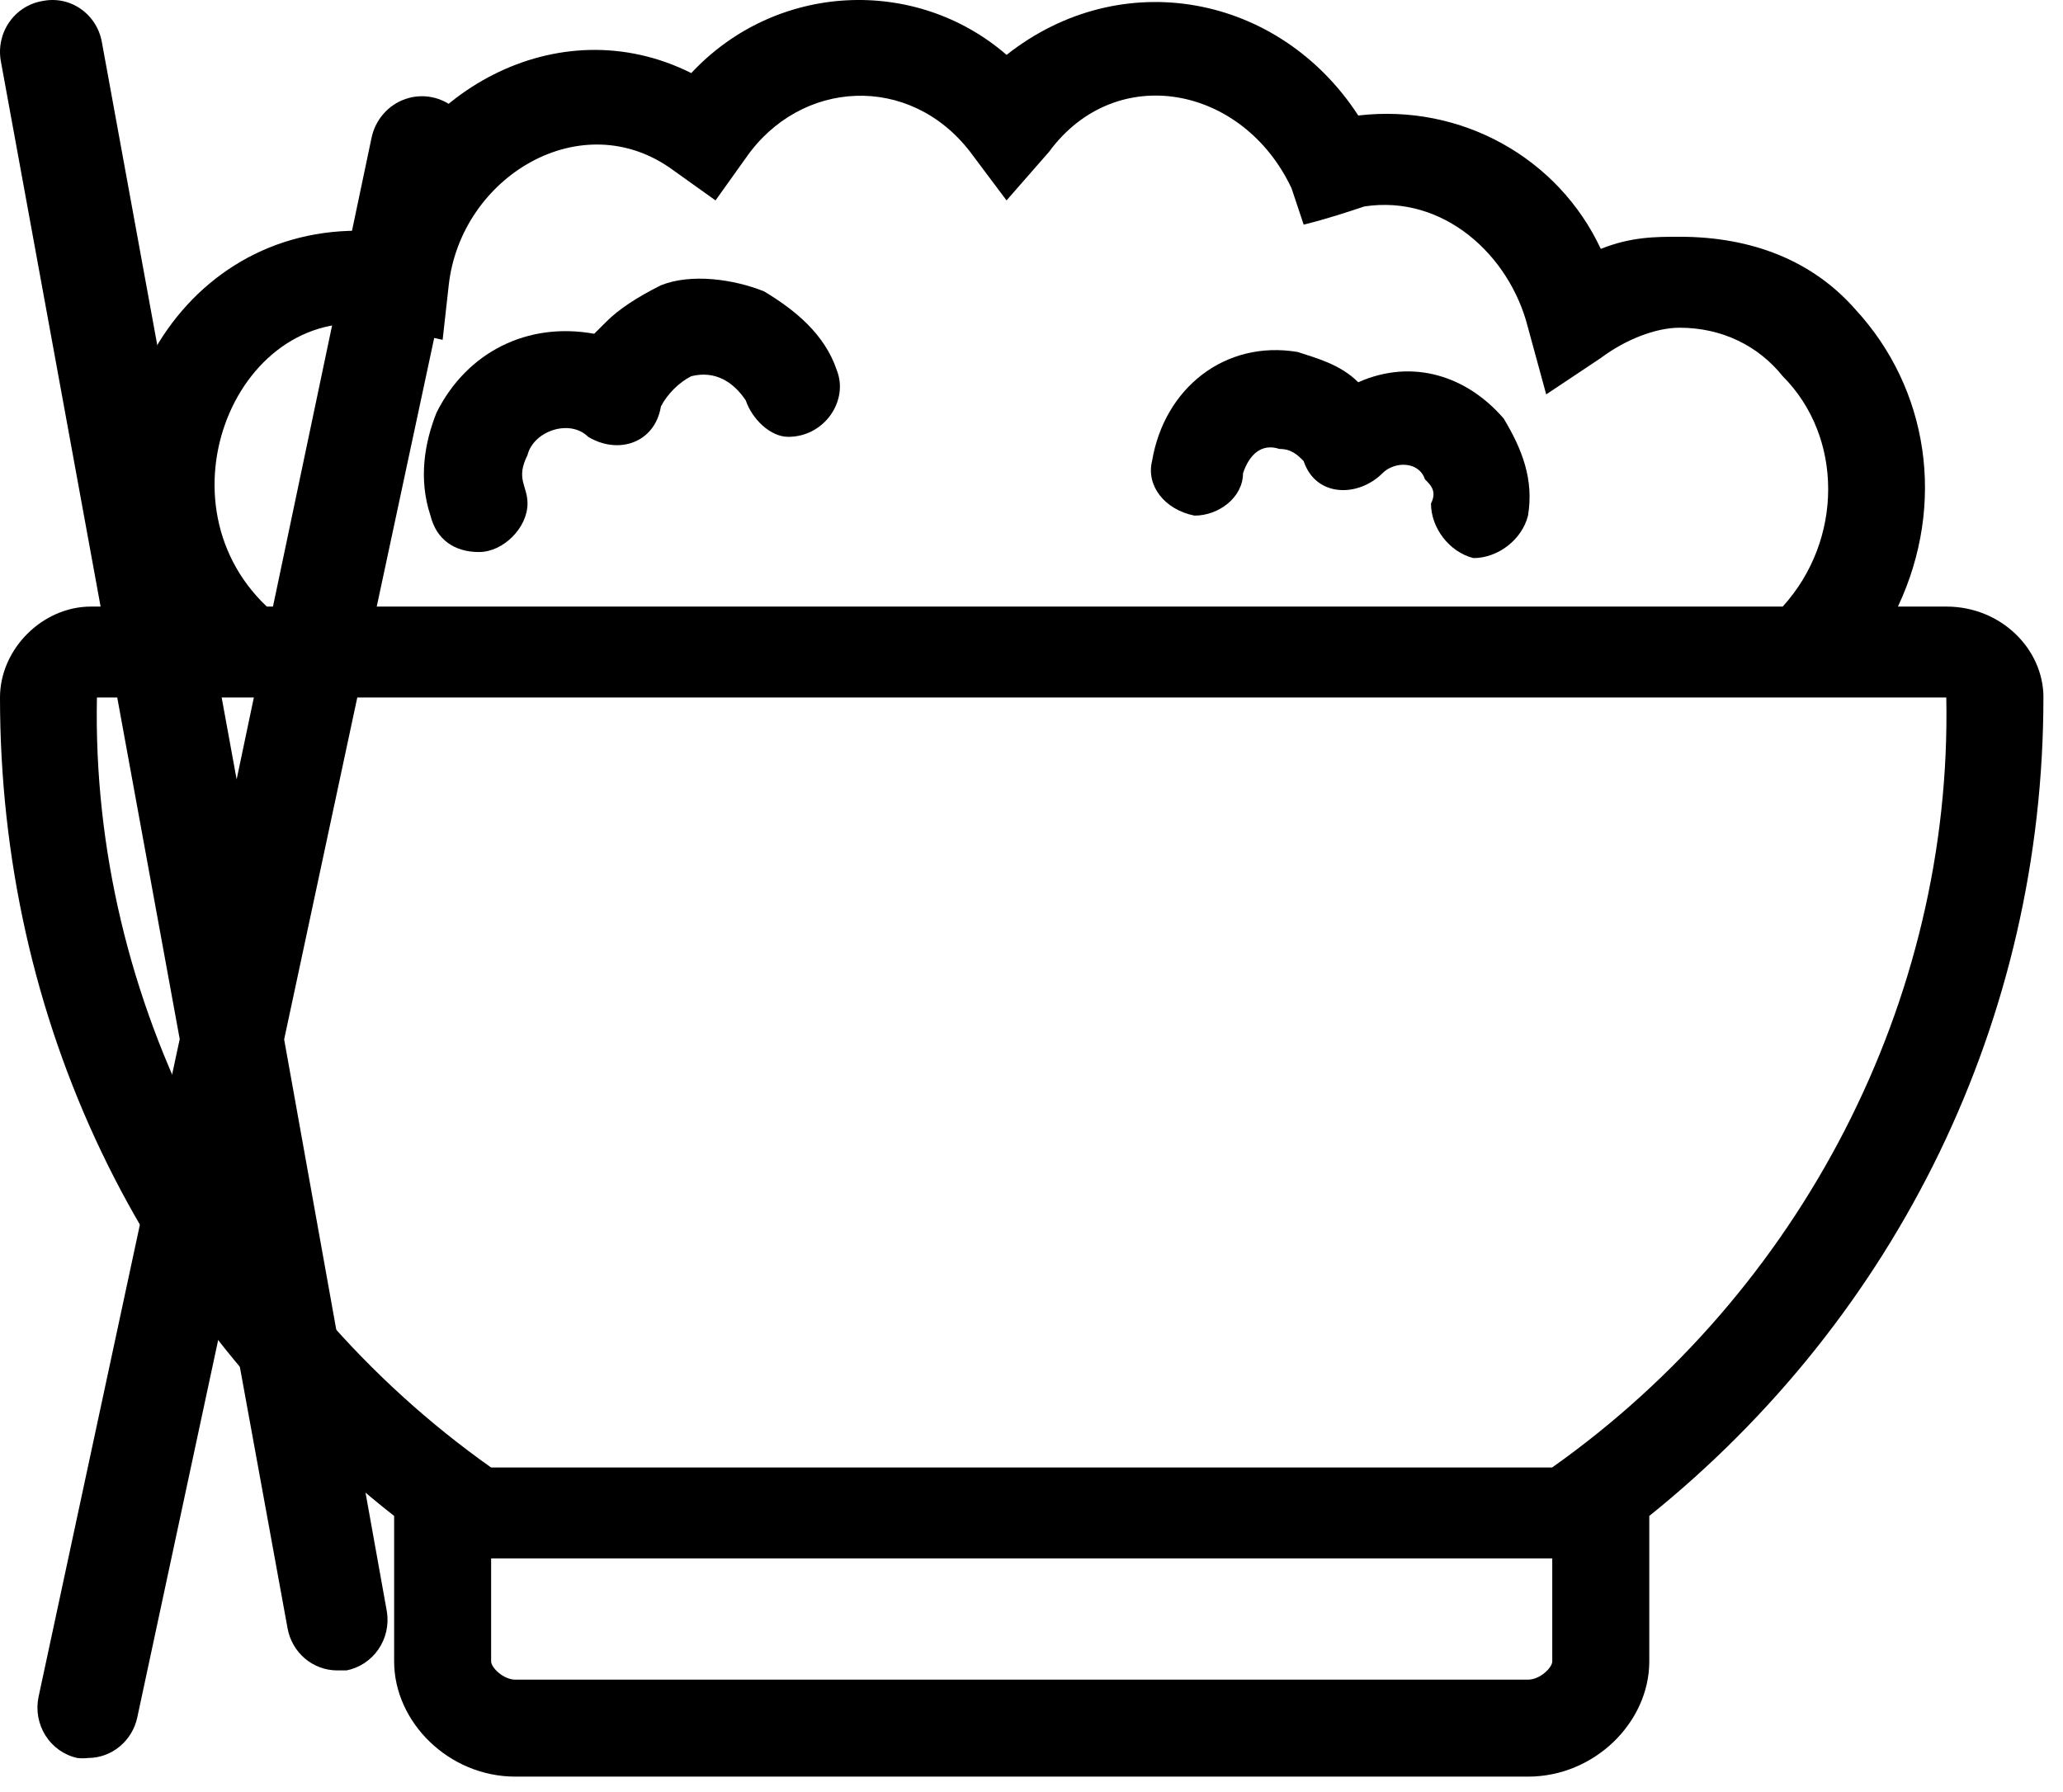
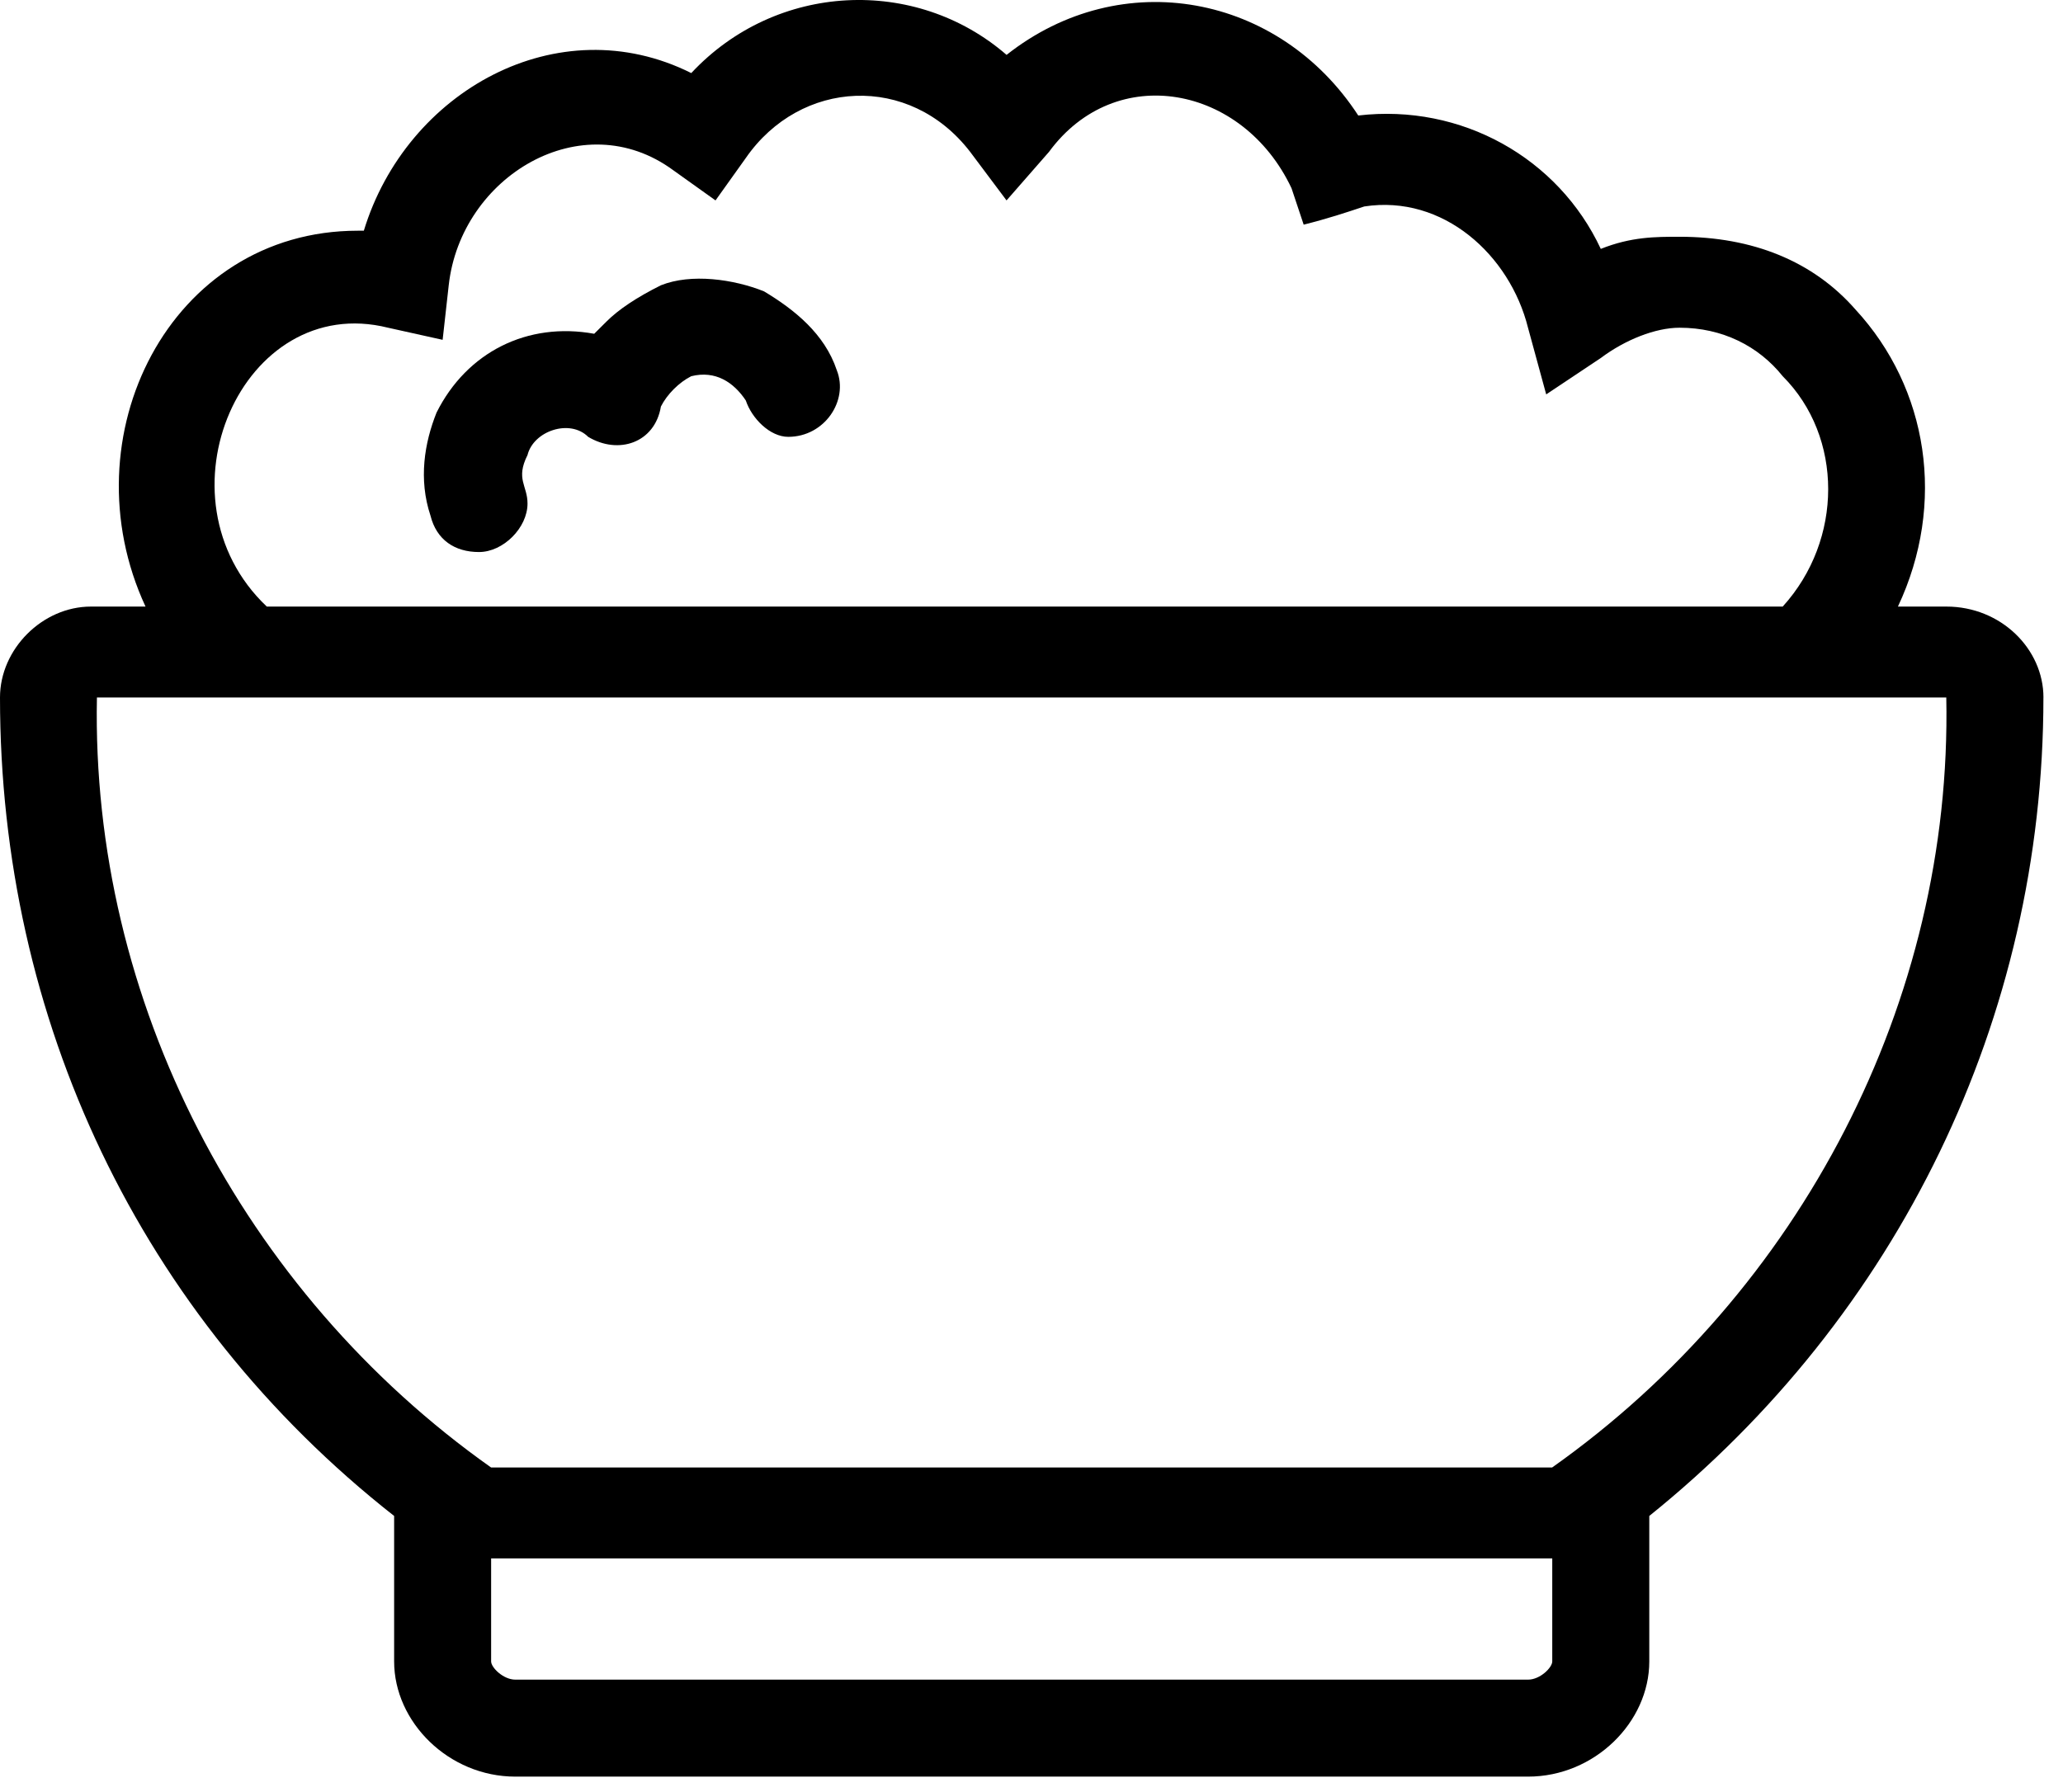
<svg xmlns="http://www.w3.org/2000/svg" width="61" height="53" viewBox="0 0 61 53" fill="none">
  <path d="M60.421 20.628C60.421 30.131 56.118 38.916 48.767 44.833V49.136C48.767 50.928 47.154 52.542 45.181 52.542H15.239C13.267 52.542 11.654 50.928 11.654 49.136V44.833C4.124 38.916 0 30.131 0 20.628C0 19.194 1.255 17.939 2.689 17.939H4.303C1.972 12.919 5.02 6.823 10.578 6.823H10.758C12.013 2.699 16.495 0.189 20.44 2.161C22.95 -0.528 27.073 -0.708 29.763 1.623C33.169 -1.066 37.831 -0.17 40.162 3.416C43.21 3.058 46.078 4.671 47.333 7.361C48.23 7.002 48.947 7.002 49.664 7.002C51.815 7.002 53.608 7.719 54.864 9.154C57.015 11.484 57.553 14.891 56.119 17.939H57.553C59.167 17.939 60.422 19.194 60.422 20.628L60.421 20.628ZM45.898 46.088H14.522V49.136C14.522 49.315 14.881 49.674 15.239 49.674H45.181C45.54 49.674 45.898 49.315 45.898 49.136L45.898 46.088ZM7.889 17.939H52.712C54.505 15.967 54.505 12.919 52.712 11.126C51.995 10.229 50.919 9.692 49.664 9.692C48.947 9.692 48.05 10.05 47.333 10.588L45.719 11.664L45.181 9.692C44.643 7.54 42.671 5.747 40.34 6.106C39.803 6.285 39.265 6.464 38.548 6.644L38.189 5.568C36.755 2.52 32.989 1.803 31.017 4.492L29.762 5.927L28.687 4.492C26.894 2.162 23.667 2.341 22.053 4.672L21.157 5.927L19.901 5.03C17.212 3.058 13.626 5.21 13.268 8.437L13.088 10.05L11.475 9.692C7.172 8.616 4.482 14.712 7.889 17.939L7.889 17.939ZM57.552 20.628H2.866C2.687 29.593 7.169 38.199 14.52 43.399H45.895C53.246 38.199 57.729 29.593 57.549 20.628H57.552Z" fill="black" />
  <path d="M15.598 14.891C15.598 15.608 14.881 16.326 14.163 16.326C13.446 16.326 12.908 15.967 12.729 15.25C12.37 14.174 12.55 13.098 12.908 12.202C13.805 10.409 15.598 9.513 17.57 9.871L17.929 9.513C18.287 9.154 18.825 8.795 19.542 8.437C20.439 8.078 21.694 8.257 22.59 8.616C23.487 9.154 24.383 9.871 24.742 10.947C25.1 11.843 24.383 12.919 23.307 12.919C22.77 12.919 22.232 12.381 22.052 11.843C21.694 11.306 21.156 10.947 20.439 11.126C20.08 11.306 19.722 11.664 19.542 12.023C19.363 13.098 18.287 13.457 17.391 12.919C16.853 12.381 15.777 12.74 15.598 13.457C15.239 14.174 15.598 14.354 15.598 14.892L15.598 14.891Z" fill="black" />
-   <path d="M36.754 13.995C36.754 14.712 36.037 15.249 35.32 15.249C34.423 15.07 33.886 14.353 34.065 13.636C34.423 11.484 36.216 10.05 38.368 10.409C38.906 10.588 39.623 10.767 40.161 11.305C41.774 10.588 43.388 11.126 44.464 12.381C45.002 13.277 45.36 14.174 45.181 15.249C45.002 15.967 44.285 16.505 43.567 16.505C42.85 16.325 42.312 15.608 42.312 14.891C42.492 14.532 42.312 14.353 42.133 14.174C41.954 13.636 41.236 13.636 40.878 13.995C40.161 14.712 38.906 14.712 38.547 13.636C38.368 13.457 38.189 13.277 37.83 13.277C37.292 13.098 36.934 13.457 36.755 13.995L36.754 13.995Z" fill="black" />
-   <path d="M1.25 0.032C1.643 -0.052 2.052 0.031 2.384 0.261C2.716 0.491 2.943 0.847 3.013 1.25L6.997 23.05L10.982 4.095C11.089 3.551 11.472 3.105 11.988 2.928C12.503 2.75 13.073 2.866 13.482 3.232C13.891 3.599 14.077 4.16 13.97 4.704L8.402 30.74L11.44 47.664C11.502 48.055 11.411 48.455 11.188 48.779C10.965 49.103 10.626 49.326 10.245 49.401H9.966C9.617 49.399 9.28 49.274 9.012 49.046C8.745 48.817 8.564 48.501 8.502 48.151L6.719 38.379L4.059 50.792V50.793C3.986 51.131 3.803 51.434 3.538 51.652C3.274 51.871 2.945 51.99 2.604 51.991C2.499 52.003 2.392 52.003 2.286 51.991C1.899 51.906 1.561 51.668 1.346 51.329C1.132 50.99 1.057 50.578 1.14 50.183L5.314 30.73L0.025 1.809C-0.048 1.407 0.041 0.993 0.272 0.658C0.502 0.324 0.855 0.098 1.25 0.031L1.25 0.032Z" fill="black" />
</svg>